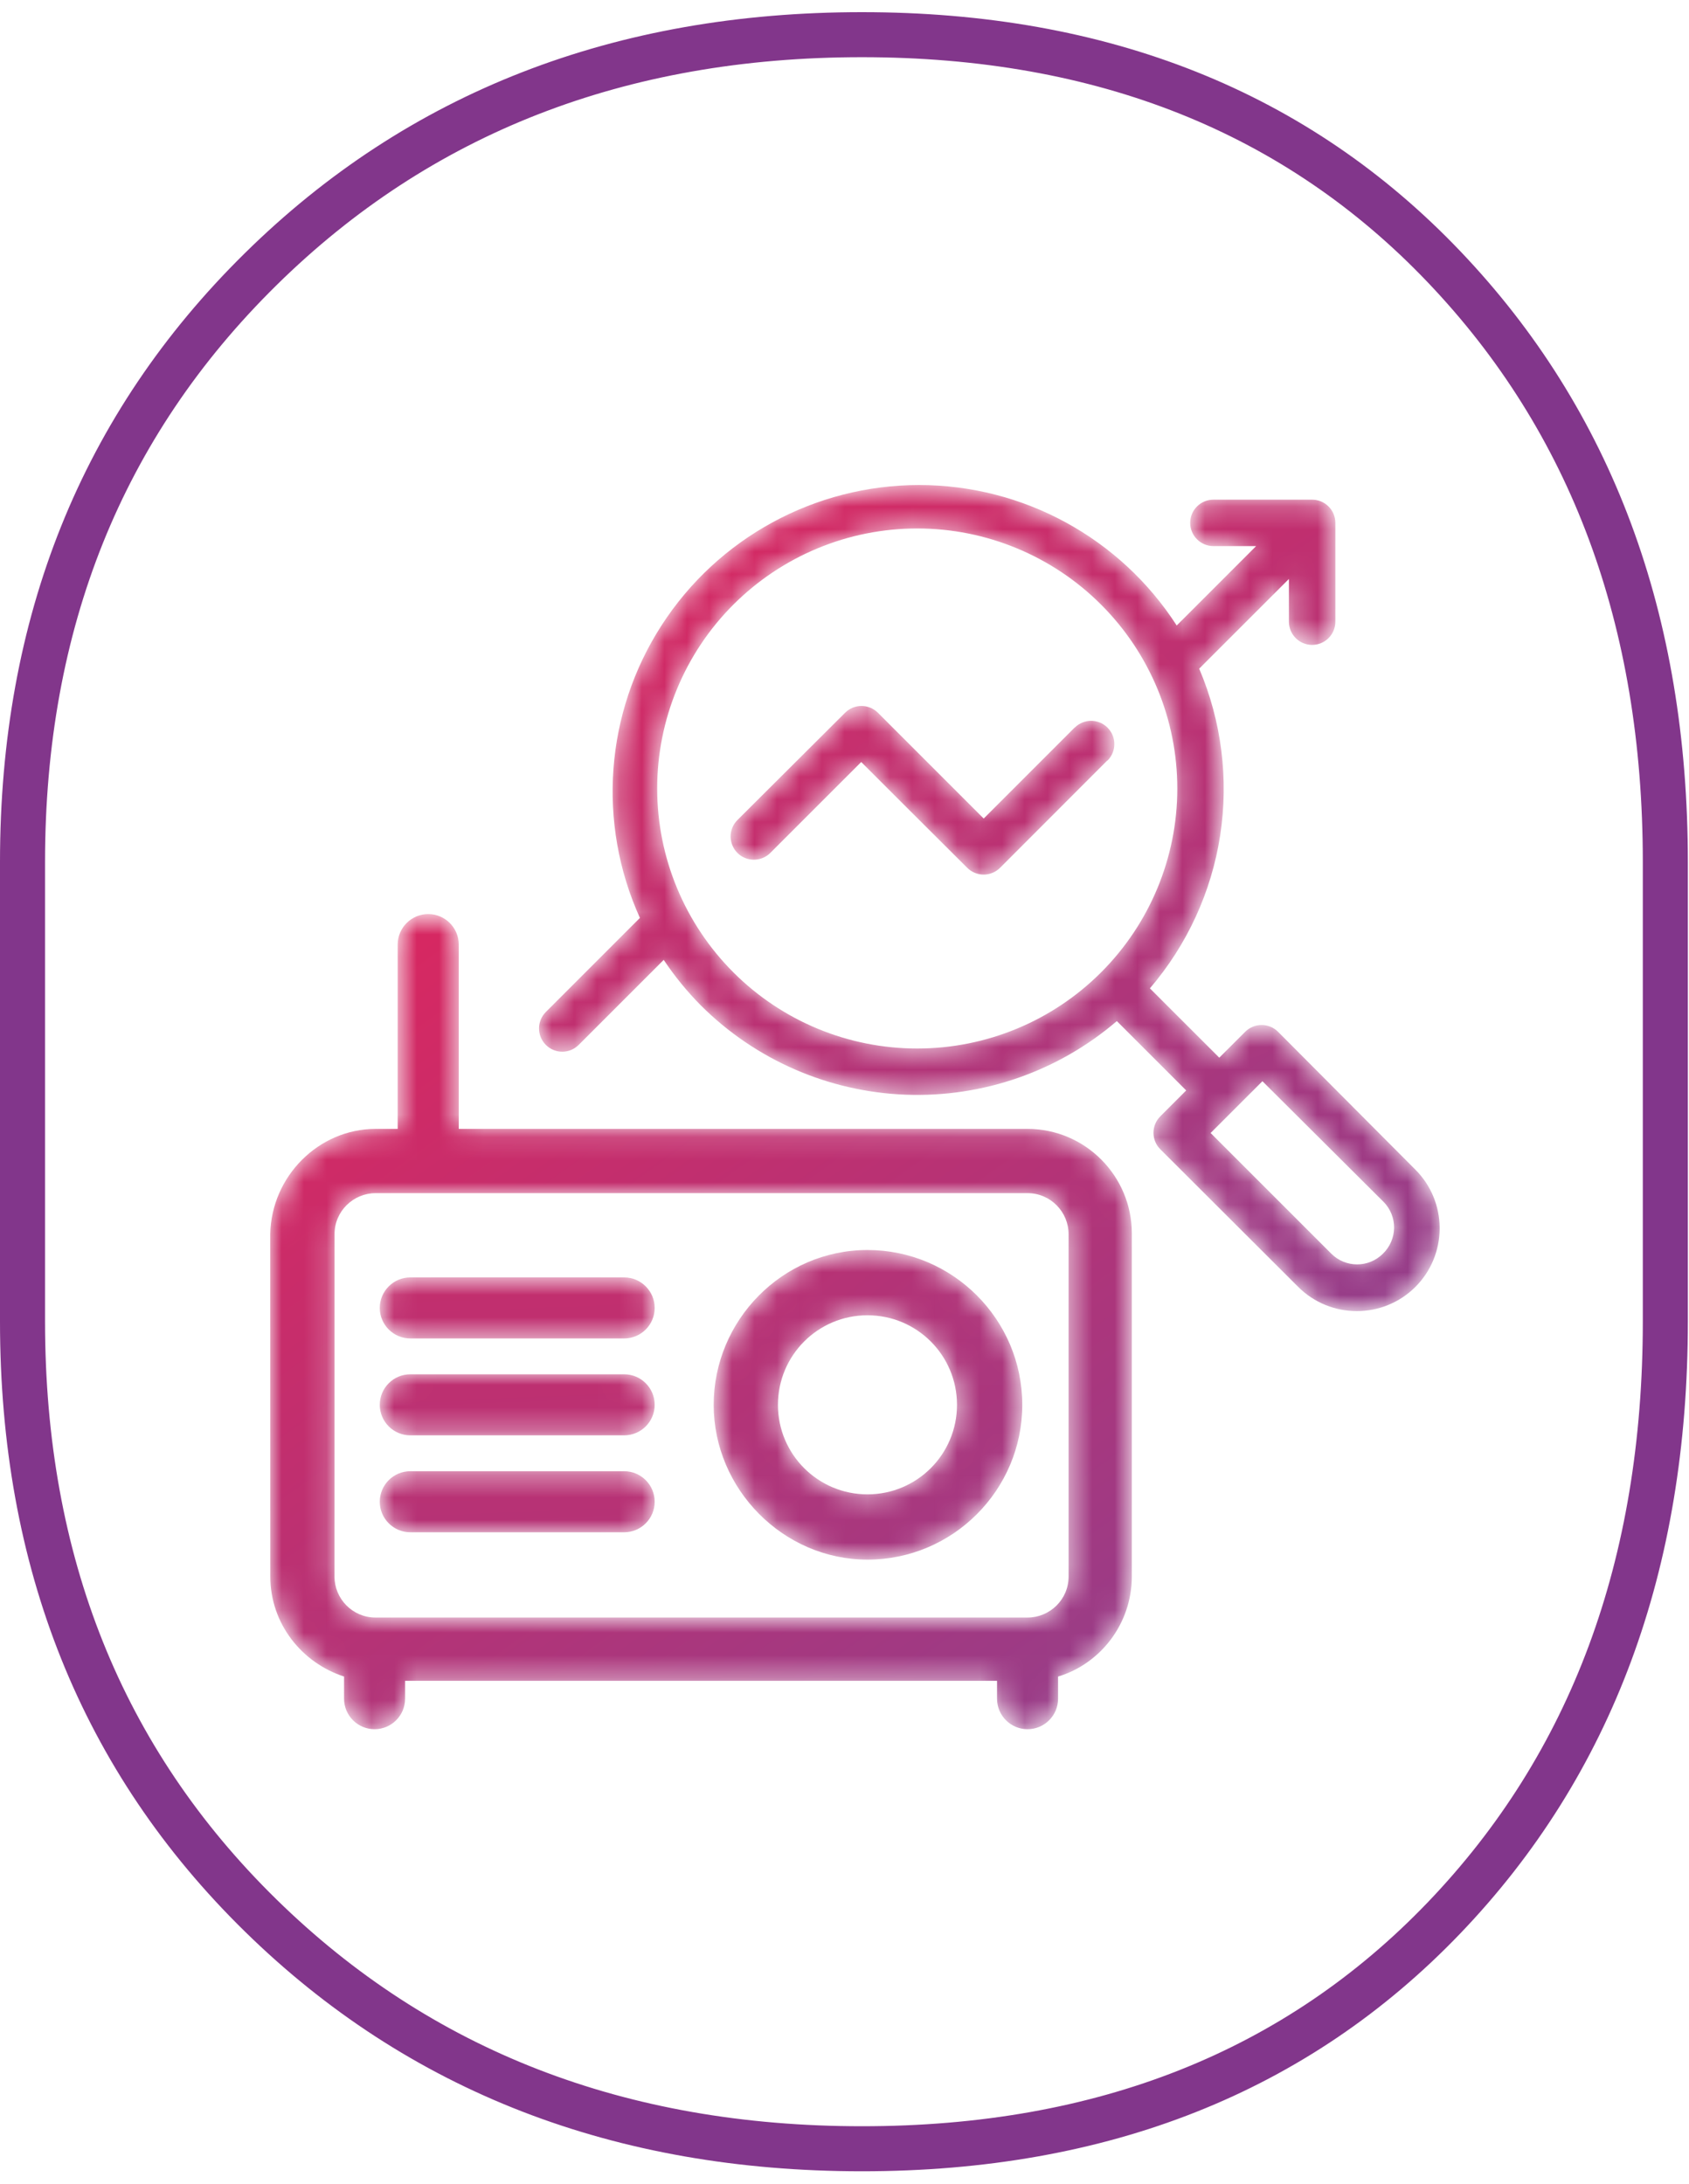
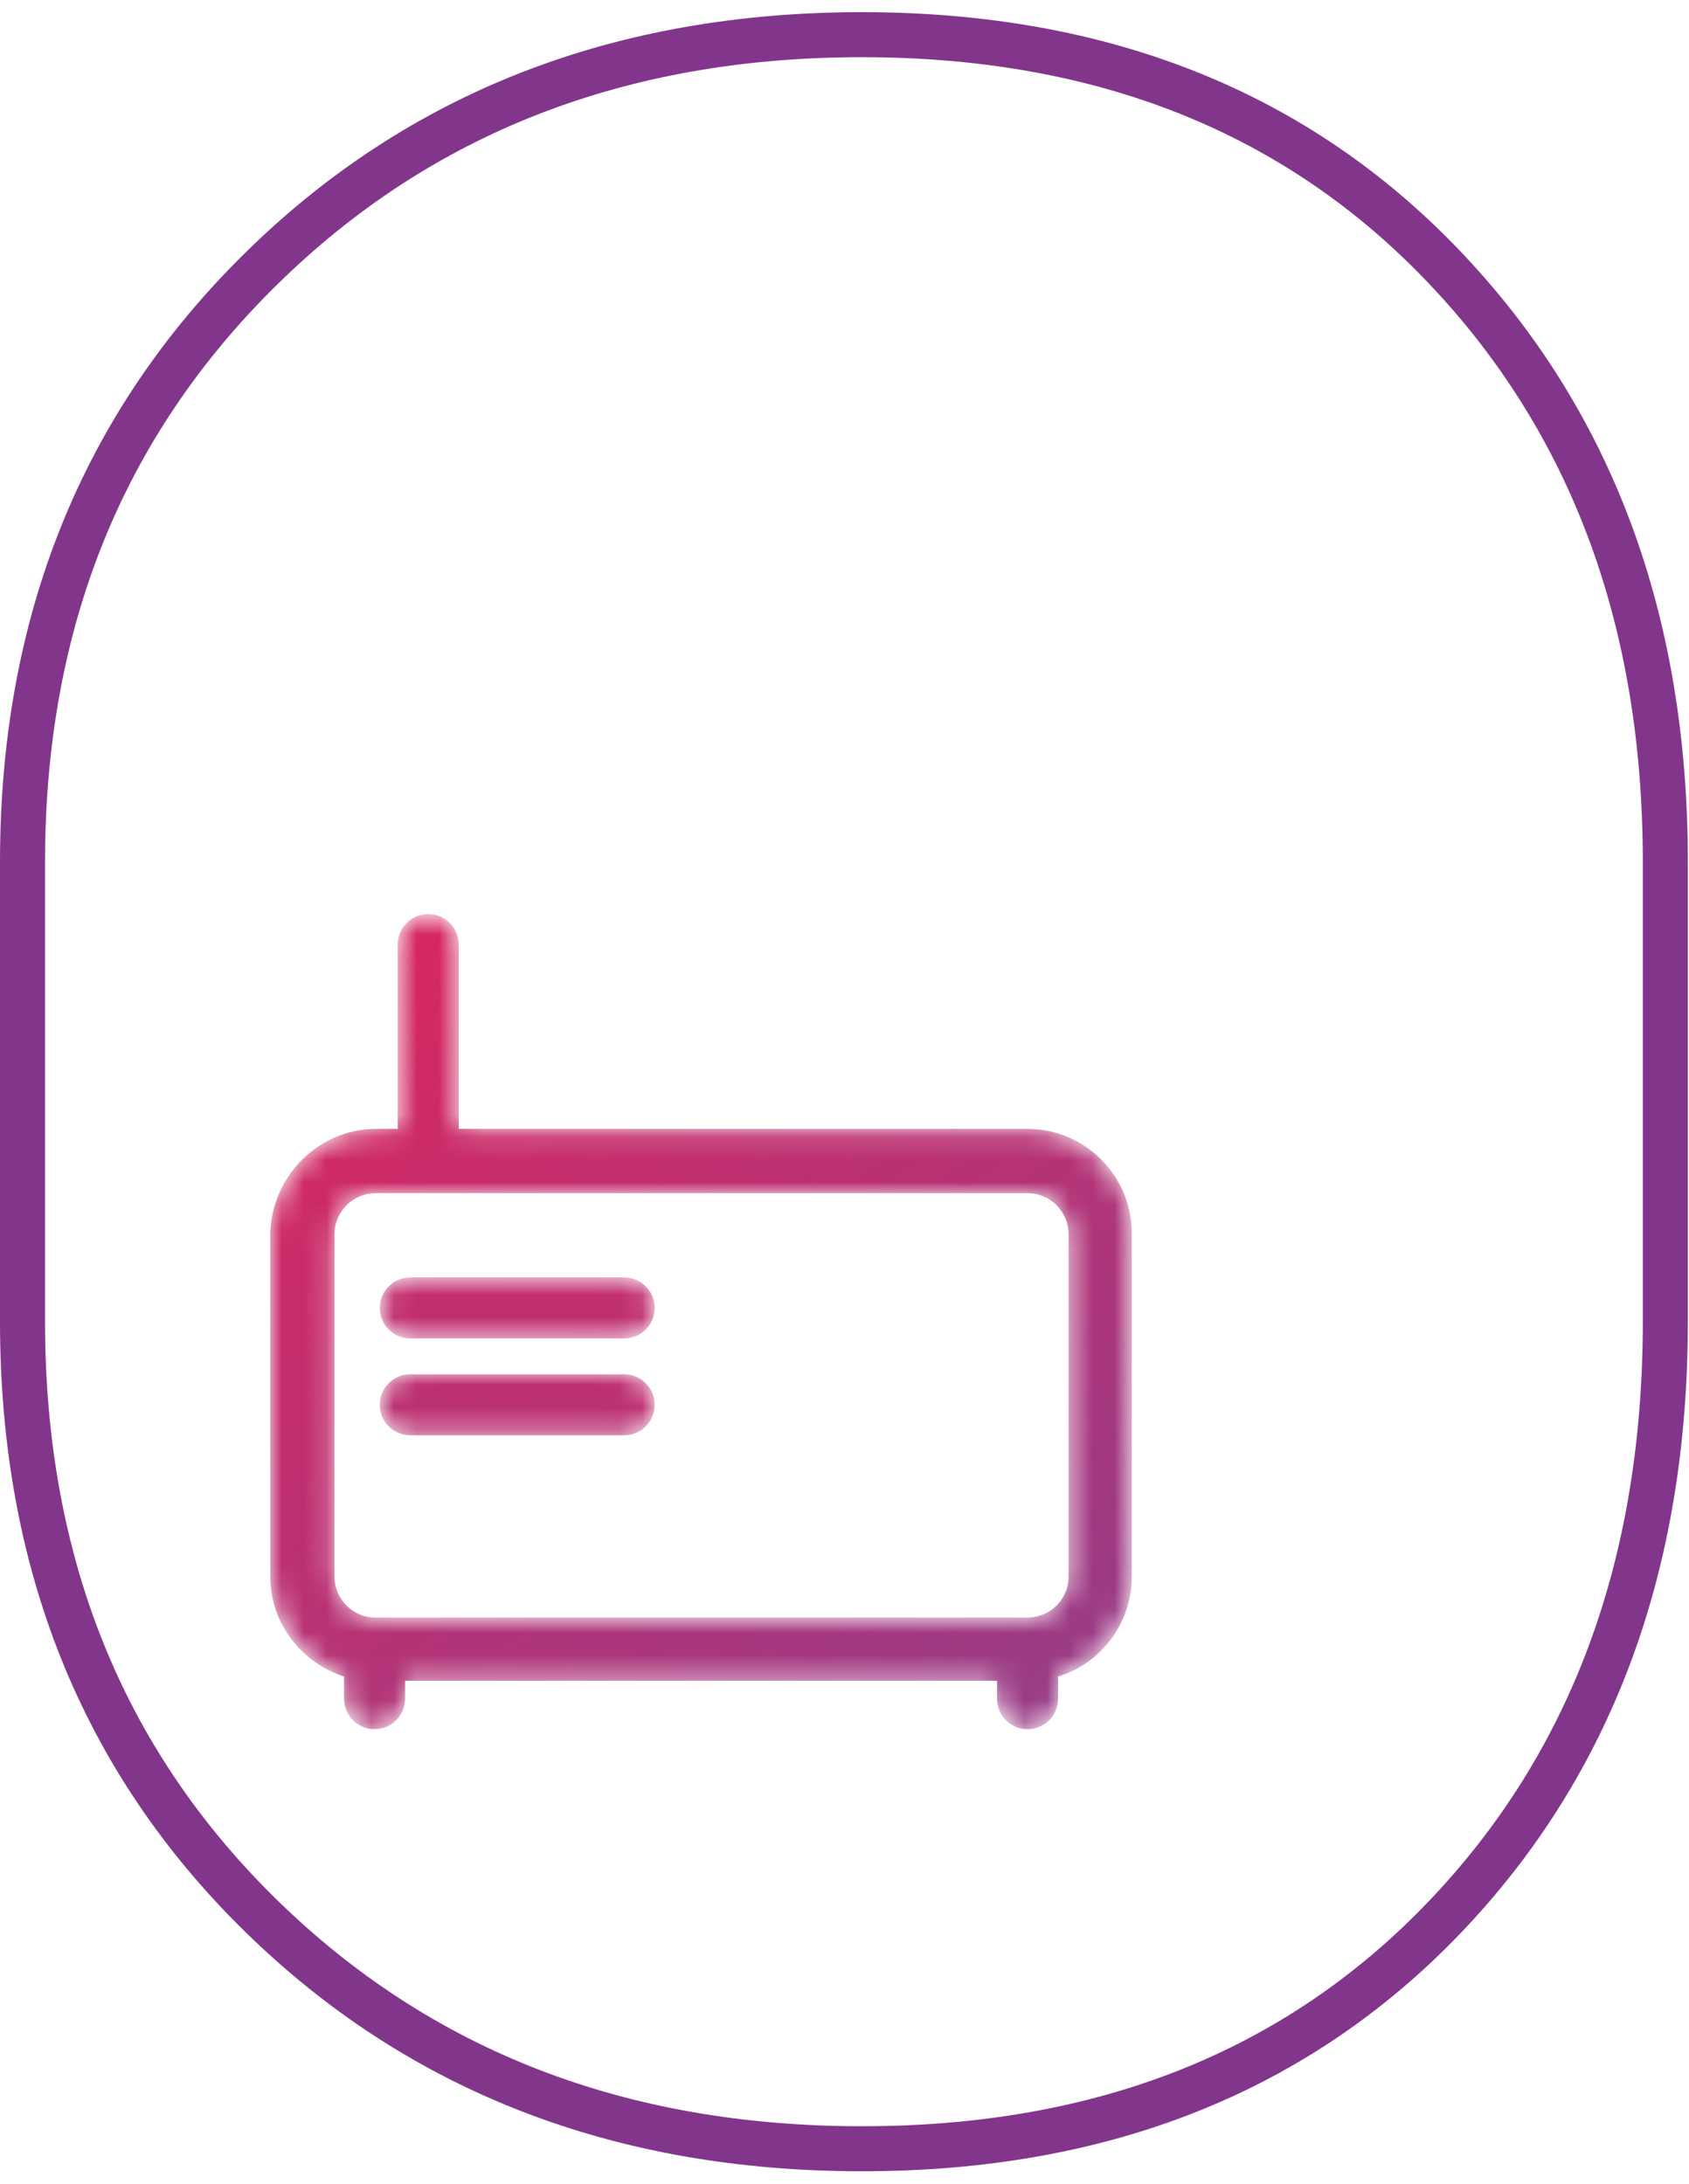
<svg xmlns="http://www.w3.org/2000/svg" width="75" height="97" viewBox="0 0 75 97" fill="none">
  <path fill-rule="evenodd" clip-rule="evenodd" d="M64.123 85.171C70.673 78.335 73.949 69.505 73.949 58.682V38.283C73.949 27.53 70.673 18.718 64.123 11.848C57.571 4.975 48.956 1.54 38.275 1.54C27.522 1.54 18.623 5.012 11.575 11.955C4.524 18.897 1 27.672 1 38.283V58.682C1 69.364 4.524 78.156 11.575 85.064C18.623 91.97 27.522 95.425 38.275 95.425C48.956 95.425 57.571 92.006 64.123 85.171Z" stroke="#82368B" stroke-width="2" />
  <mask id="mask0_66_37" style="mask-type:luminance" maskUnits="userSpaceOnUse" x="31" y="55" width="15" height="15">
-     <path fill-rule="evenodd" clip-rule="evenodd" d="M45.394 62.388C45.394 66.174 42.309 69.262 38.52 69.262C34.778 69.262 31.691 66.129 31.691 62.388C31.691 58.645 34.731 55.512 38.52 55.512C42.307 55.512 45.394 58.598 45.394 62.388ZM42.495 62.388C42.495 60.19 40.718 58.411 38.52 58.411C36.321 58.411 34.545 60.19 34.545 62.388C34.545 64.585 36.322 66.363 38.52 66.363C40.718 66.363 42.495 64.585 42.495 62.388Z" fill="white" />
-   </mask>
+     </mask>
  <g mask="url(#mask0_66_37)">
    <path fill-rule="evenodd" clip-rule="evenodd" d="M45.394 62.388C45.394 66.174 42.309 69.262 38.52 69.262C34.778 69.262 31.691 66.129 31.691 62.388C31.691 58.645 34.731 55.512 38.52 55.512C42.307 55.512 45.394 58.598 45.394 62.388ZM42.495 62.388C42.495 60.19 40.718 58.411 38.52 58.411C36.321 58.411 34.545 60.19 34.545 62.388C34.545 64.585 36.322 66.363 38.52 66.363C40.718 66.363 42.495 64.585 42.495 62.388Z" fill="url(#paint0_linear_66_37)" />
  </g>
  <mask id="mask1_66_37" style="mask-type:luminance" maskUnits="userSpaceOnUse" x="16" y="56" width="14" height="4">
    <path fill-rule="evenodd" clip-rule="evenodd" d="M27.715 56.729C28.463 56.729 29.071 57.336 29.071 58.085C29.071 58.832 28.464 59.44 27.715 59.44H18.221C17.473 59.44 16.864 58.832 16.864 58.085C16.864 57.338 17.471 56.729 18.221 56.729H27.715Z" fill="white" />
  </mask>
  <g mask="url(#mask1_66_37)">
    <path fill-rule="evenodd" clip-rule="evenodd" d="M27.715 56.729C28.463 56.729 29.071 57.336 29.071 58.085C29.071 58.832 28.464 59.44 27.715 59.44H18.221C17.473 59.44 16.864 58.832 16.864 58.085C16.864 57.338 17.471 56.729 18.221 56.729H27.715Z" fill="url(#paint1_linear_66_37)" />
  </g>
  <mask id="mask2_66_37" style="mask-type:luminance" maskUnits="userSpaceOnUse" x="16" y="61" width="14" height="3">
    <path fill-rule="evenodd" clip-rule="evenodd" d="M27.715 61.031C28.463 61.031 29.071 61.638 29.071 62.387C29.071 63.135 28.464 63.743 27.715 63.743H18.221C17.473 63.743 16.864 63.136 16.864 62.387C16.864 61.64 17.471 61.031 18.221 61.031H27.715Z" fill="white" />
  </mask>
  <g mask="url(#mask2_66_37)">
    <path fill-rule="evenodd" clip-rule="evenodd" d="M27.715 61.031C28.463 61.031 29.071 61.638 29.071 62.387C29.071 63.135 28.464 63.743 27.715 63.743H18.221C17.473 63.743 16.864 63.136 16.864 62.387C16.864 61.64 17.471 61.031 18.221 61.031H27.715Z" fill="url(#paint2_linear_66_37)" />
  </g>
  <mask id="mask3_66_37" style="mask-type:luminance" maskUnits="userSpaceOnUse" x="16" y="65" width="14" height="4">
-     <path fill-rule="evenodd" clip-rule="evenodd" d="M27.715 65.336C28.463 65.336 29.071 65.943 29.071 66.691C29.071 67.439 28.464 68.048 27.715 68.048H18.221C17.473 68.048 16.864 67.439 16.864 66.691C16.864 65.944 17.471 65.336 18.221 65.336H27.715Z" fill="white" />
-   </mask>
+     </mask>
  <g mask="url(#mask3_66_37)">
    <path fill-rule="evenodd" clip-rule="evenodd" d="M27.715 65.336C28.463 65.336 29.071 65.943 29.071 66.691C29.071 67.439 28.464 68.048 27.715 68.048H18.221C17.473 68.048 16.864 67.439 16.864 66.691C16.864 65.944 17.471 65.336 18.221 65.336H27.715Z" fill="url(#paint3_linear_66_37)" />
  </g>
  <mask id="mask4_66_37" style="mask-type:luminance" maskUnits="userSpaceOnUse" x="11" y="40" width="40" height="37">
    <path fill-rule="evenodd" clip-rule="evenodd" d="M20.371 41.949V50.134H45.628C48.201 50.134 50.258 52.238 50.258 54.764V70.012C50.258 72.116 48.855 73.893 46.984 74.455V75.438C46.984 76.186 46.375 76.793 45.628 76.793C44.879 76.793 44.273 76.185 44.273 75.438V74.643H17.988V75.438C17.988 76.186 17.38 76.793 16.633 76.793C15.883 76.793 15.278 76.185 15.278 75.438V74.455C13.407 73.846 12.003 72.116 12.003 70.012L12 54.811C12.047 52.239 14.152 50.134 16.676 50.134H17.659V41.949C17.659 41.2 18.267 40.593 19.015 40.593C19.764 40.593 20.371 41.202 20.371 41.949ZM47.451 70.012V54.811C47.451 53.828 46.656 52.988 45.628 52.988H16.678C15.695 52.988 14.855 53.783 14.855 54.811L14.853 70.012C14.853 70.994 15.647 71.834 16.676 71.834H45.628C46.611 71.834 47.451 71.039 47.451 70.012Z" fill="white" />
  </mask>
  <g mask="url(#mask4_66_37)">
    <path fill-rule="evenodd" clip-rule="evenodd" d="M20.371 41.949V50.134H45.628C48.201 50.134 50.258 52.238 50.258 54.764V70.012C50.258 72.116 48.855 73.893 46.984 74.455V75.438C46.984 76.186 46.375 76.793 45.628 76.793C44.879 76.793 44.273 76.185 44.273 75.438V74.643H17.988V75.438C17.988 76.186 17.38 76.793 16.633 76.793C15.883 76.793 15.278 76.185 15.278 75.438V74.455C13.407 73.846 12.003 72.116 12.003 70.012L12 54.811C12.047 52.239 14.152 50.134 16.676 50.134H17.659V41.949C17.659 41.2 18.267 40.593 19.015 40.593C19.764 40.593 20.371 41.202 20.371 41.949ZM47.451 70.012V54.811C47.451 53.828 46.656 52.988 45.628 52.988H16.678C15.695 52.988 14.855 53.783 14.855 54.811L14.853 70.012C14.853 70.994 15.647 71.834 16.676 71.834H45.628C46.611 71.834 47.451 71.039 47.451 70.012Z" fill="url(#paint4_linear_66_37)" />
  </g>
  <mask id="mask5_66_37" style="mask-type:luminance" maskUnits="userSpaceOnUse" x="23" y="21" width="41" height="38">
-     <path fill-rule="evenodd" clip-rule="evenodd" d="M40.816 21.54C45.439 21.54 49.748 23.891 52.252 27.778L55.778 24.252H53.881C53.313 24.252 52.85 23.789 52.85 23.221C52.85 22.651 53.313 22.19 53.881 22.19H58.264C58.539 22.19 58.801 22.298 58.994 22.492C59.188 22.684 59.296 22.947 59.296 23.221V27.609C59.296 28.178 58.835 28.64 58.264 28.64C57.696 28.64 57.234 28.178 57.234 27.609V25.712L53.25 29.695C54.245 32.03 54.567 34.598 54.181 37.106C53.794 39.614 52.713 41.965 51.061 43.892L54.142 46.971L55.293 45.821C55.486 45.627 55.748 45.519 56.022 45.519C56.296 45.519 56.559 45.627 56.752 45.821L62.852 51.945C63.56 52.654 63.918 53.58 63.928 54.509V54.585C63.918 55.514 63.56 56.44 62.852 57.15C61.414 58.585 59.085 58.585 57.646 57.15L51.523 51.038C51.328 50.844 51.22 50.581 51.22 50.308C51.22 50.034 51.328 49.771 51.523 49.578V49.576L52.673 48.426L49.593 45.346C46.991 47.577 43.644 48.744 40.22 48.615C36.796 48.486 33.546 47.07 31.121 44.65C30.507 44.029 29.955 43.354 29.472 42.628L25.697 46.403C25.295 46.806 24.64 46.806 24.238 46.403C23.835 45.999 23.835 45.346 24.238 44.942L28.415 40.764C26.508 36.551 26.869 31.659 29.375 27.774C31.881 23.887 36.19 21.54 40.813 21.54H40.816ZM52.278 35.025C52.28 31.96 51.064 29.021 48.897 26.854C46.733 24.688 43.794 23.469 40.73 23.469C37.665 23.469 34.728 24.688 32.562 26.854C30.397 29.02 29.181 31.96 29.182 35.025C29.185 38.088 30.405 41.025 32.573 43.189C34.738 45.352 37.671 46.564 40.73 46.564C43.789 46.564 46.722 45.352 48.887 43.189C51.055 41.026 52.276 38.087 52.278 35.025ZM61.408 55.677C61.718 55.378 61.898 54.965 61.904 54.533C61.91 54.102 61.743 53.685 61.441 53.377H61.44L56.058 48.016L53.757 50.316L59.118 55.677C59.435 55.993 59.849 56.151 60.263 56.151C60.677 56.151 61.091 55.993 61.408 55.677ZM38.985 31.654L43.681 36.351L47.717 32.313L47.721 32.315C48.124 31.91 48.777 31.91 49.181 32.315C49.583 32.717 49.583 33.372 49.181 33.775L49.173 33.769L44.409 38.538C44.215 38.731 43.953 38.841 43.679 38.841C43.405 38.841 43.142 38.731 42.949 38.538L40.226 35.823L38.243 33.841L34.206 37.878C33.802 38.28 33.148 38.28 32.745 37.878C32.343 37.475 32.343 36.82 32.745 36.418L37.525 31.654C37.718 31.461 37.981 31.351 38.255 31.351C38.528 31.351 38.791 31.461 38.985 31.654Z" fill="white" />
-   </mask>
+     </mask>
  <g mask="url(#mask5_66_37)">
    <path fill-rule="evenodd" clip-rule="evenodd" d="M40.816 21.54C45.439 21.54 49.748 23.891 52.252 27.778L55.778 24.252H53.881C53.313 24.252 52.85 23.789 52.85 23.221C52.85 22.651 53.313 22.19 53.881 22.19H58.264C58.539 22.19 58.801 22.298 58.994 22.492C59.188 22.684 59.296 22.947 59.296 23.221V27.609C59.296 28.178 58.835 28.64 58.264 28.64C57.696 28.64 57.234 28.178 57.234 27.609V25.712L53.25 29.695C54.245 32.03 54.567 34.598 54.181 37.106C53.794 39.614 52.713 41.965 51.061 43.892L54.142 46.971L55.293 45.821C55.486 45.627 55.748 45.519 56.022 45.519C56.296 45.519 56.559 45.627 56.752 45.821L62.852 51.945C63.56 52.654 63.918 53.58 63.928 54.509V54.585C63.918 55.514 63.56 56.44 62.852 57.15C61.414 58.585 59.085 58.585 57.646 57.15L51.523 51.038C51.328 50.844 51.22 50.581 51.22 50.308C51.22 50.034 51.328 49.771 51.523 49.578V49.576L52.673 48.426L49.593 45.346C46.991 47.577 43.644 48.744 40.22 48.615C36.796 48.486 33.546 47.07 31.121 44.65C30.507 44.029 29.955 43.354 29.472 42.628L25.697 46.403C25.295 46.806 24.64 46.806 24.238 46.403C23.835 45.999 23.835 45.346 24.238 44.942L28.415 40.764C26.508 36.551 26.869 31.659 29.375 27.774C31.881 23.887 36.19 21.54 40.813 21.54H40.816ZM52.278 35.025C52.28 31.96 51.064 29.021 48.897 26.854C46.733 24.688 43.794 23.469 40.73 23.469C37.665 23.469 34.728 24.688 32.562 26.854C30.397 29.02 29.181 31.96 29.182 35.025C29.185 38.088 30.405 41.025 32.573 43.189C34.738 45.352 37.671 46.564 40.73 46.564C43.789 46.564 46.722 45.352 48.887 43.189C51.055 41.026 52.276 38.087 52.278 35.025ZM61.408 55.677C61.718 55.378 61.898 54.965 61.904 54.533C61.91 54.102 61.743 53.685 61.441 53.377H61.44L56.058 48.016L53.757 50.316L59.118 55.677C59.435 55.993 59.849 56.151 60.263 56.151C60.677 56.151 61.091 55.993 61.408 55.677ZM38.985 31.654L43.681 36.351L47.717 32.313L47.721 32.315C48.124 31.91 48.777 31.91 49.181 32.315C49.583 32.717 49.583 33.372 49.181 33.775L49.173 33.769L44.409 38.538C44.215 38.731 43.953 38.841 43.679 38.841C43.405 38.841 43.142 38.731 42.949 38.538L40.226 35.823L38.243 33.841L34.206 37.878C33.802 38.28 33.148 38.28 32.745 37.878C32.343 37.475 32.343 36.82 32.745 36.418L37.525 31.654C37.718 31.461 37.981 31.351 38.255 31.351C38.528 31.351 38.791 31.461 38.985 31.654Z" fill="url(#paint5_linear_66_37)" />
  </g>
  <defs>
    <linearGradient id="paint0_linear_66_37" x1="29.521" y1="104.551" x2="-12.928" y2="52.51" gradientUnits="userSpaceOnUse">
      <stop stop-color="#894191" />
      <stop offset="1" stop-color="#E62358" />
    </linearGradient>
    <linearGradient id="paint1_linear_66_37" x1="-69.263" y1="93.951" x2="-71.413" y2="40.164" gradientUnits="userSpaceOnUse">
      <stop stop-color="#894191" />
      <stop offset="1" stop-color="#E62358" />
    </linearGradient>
    <linearGradient id="paint2_linear_66_37" x1="-71.325" y1="95.658" x2="-73.475" y2="41.87" gradientUnits="userSpaceOnUse">
      <stop stop-color="#894191" />
      <stop offset="1" stop-color="#E62358" />
    </linearGradient>
    <linearGradient id="paint3_linear_66_37" x1="-73.43" y1="97.364" x2="-75.581" y2="43.576" gradientUnits="userSpaceOnUse">
      <stop stop-color="#894191" />
      <stop offset="1" stop-color="#E62358" />
    </linearGradient>
    <linearGradient id="paint4_linear_66_37" x1="23.413" y1="107.016" x2="-15.962" y2="52.729" gradientUnits="userSpaceOnUse">
      <stop stop-color="#894191" />
      <stop offset="1" stop-color="#E62358" />
    </linearGradient>
    <linearGradient id="paint5_linear_66_37" x1="38.291" y1="84.841" x2="0.59" y2="29.539" gradientUnits="userSpaceOnUse">
      <stop stop-color="#894191" />
      <stop offset="1" stop-color="#E62358" />
    </linearGradient>
  </defs>
</svg>